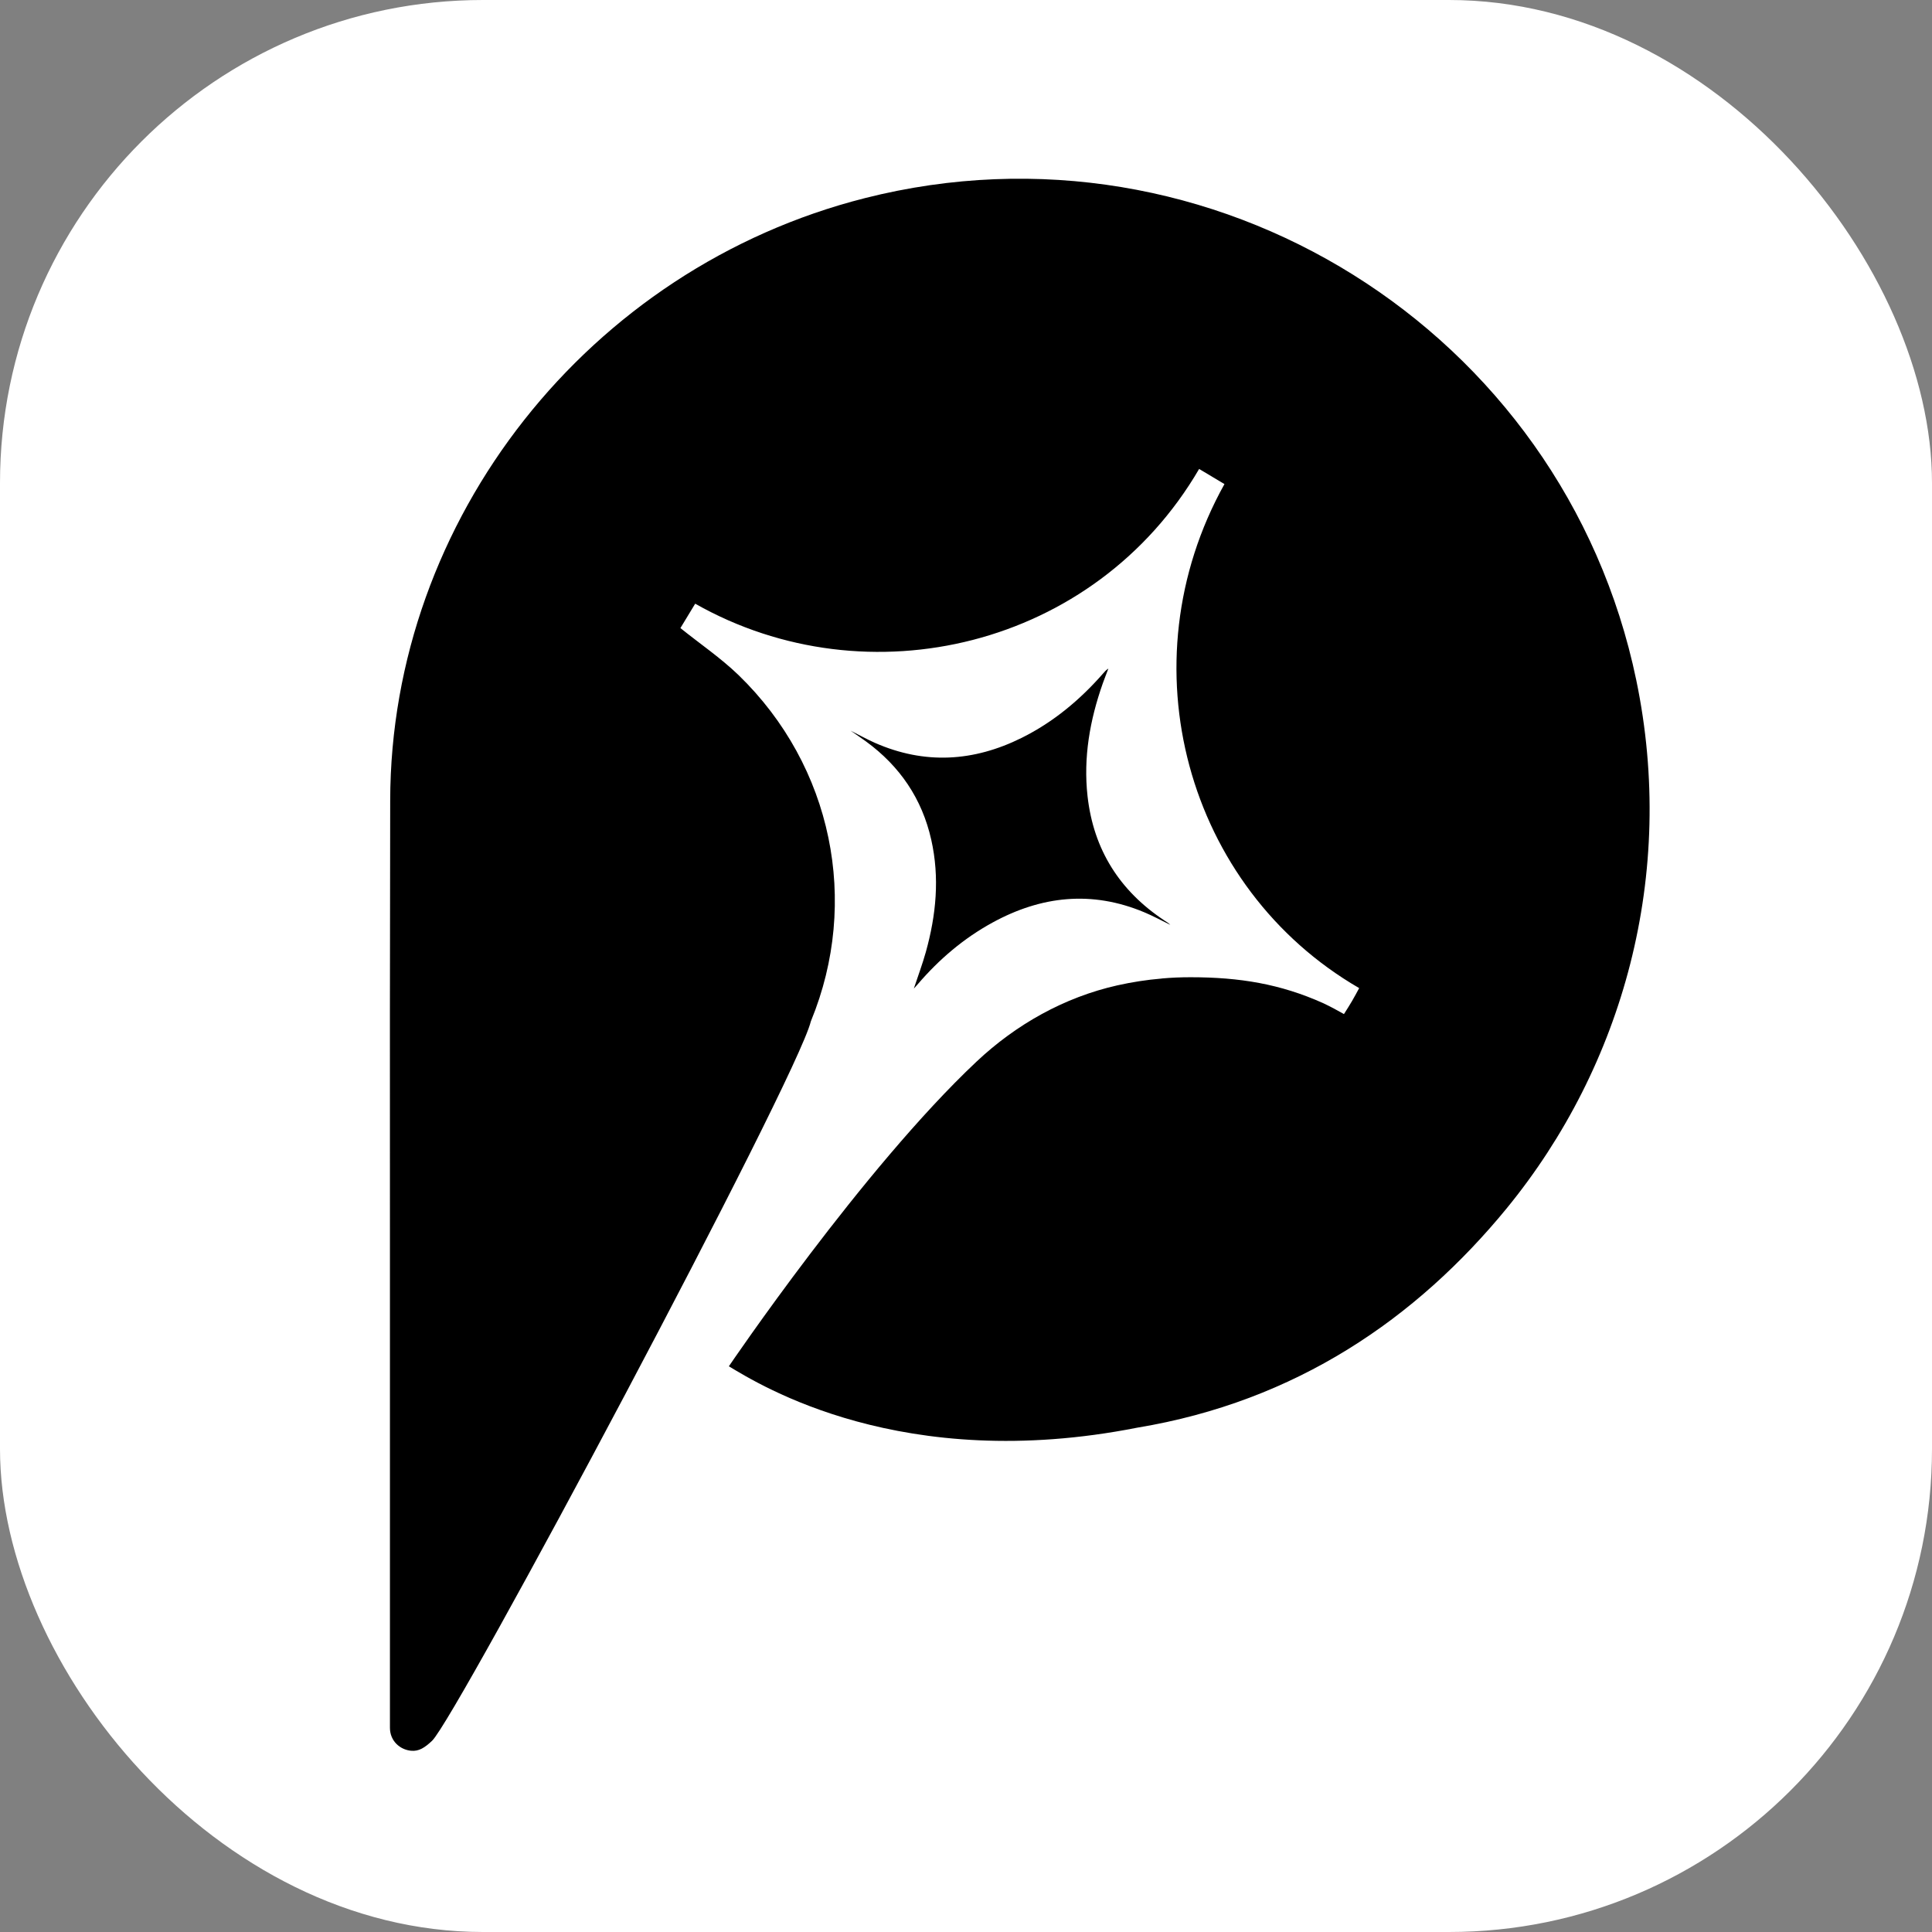
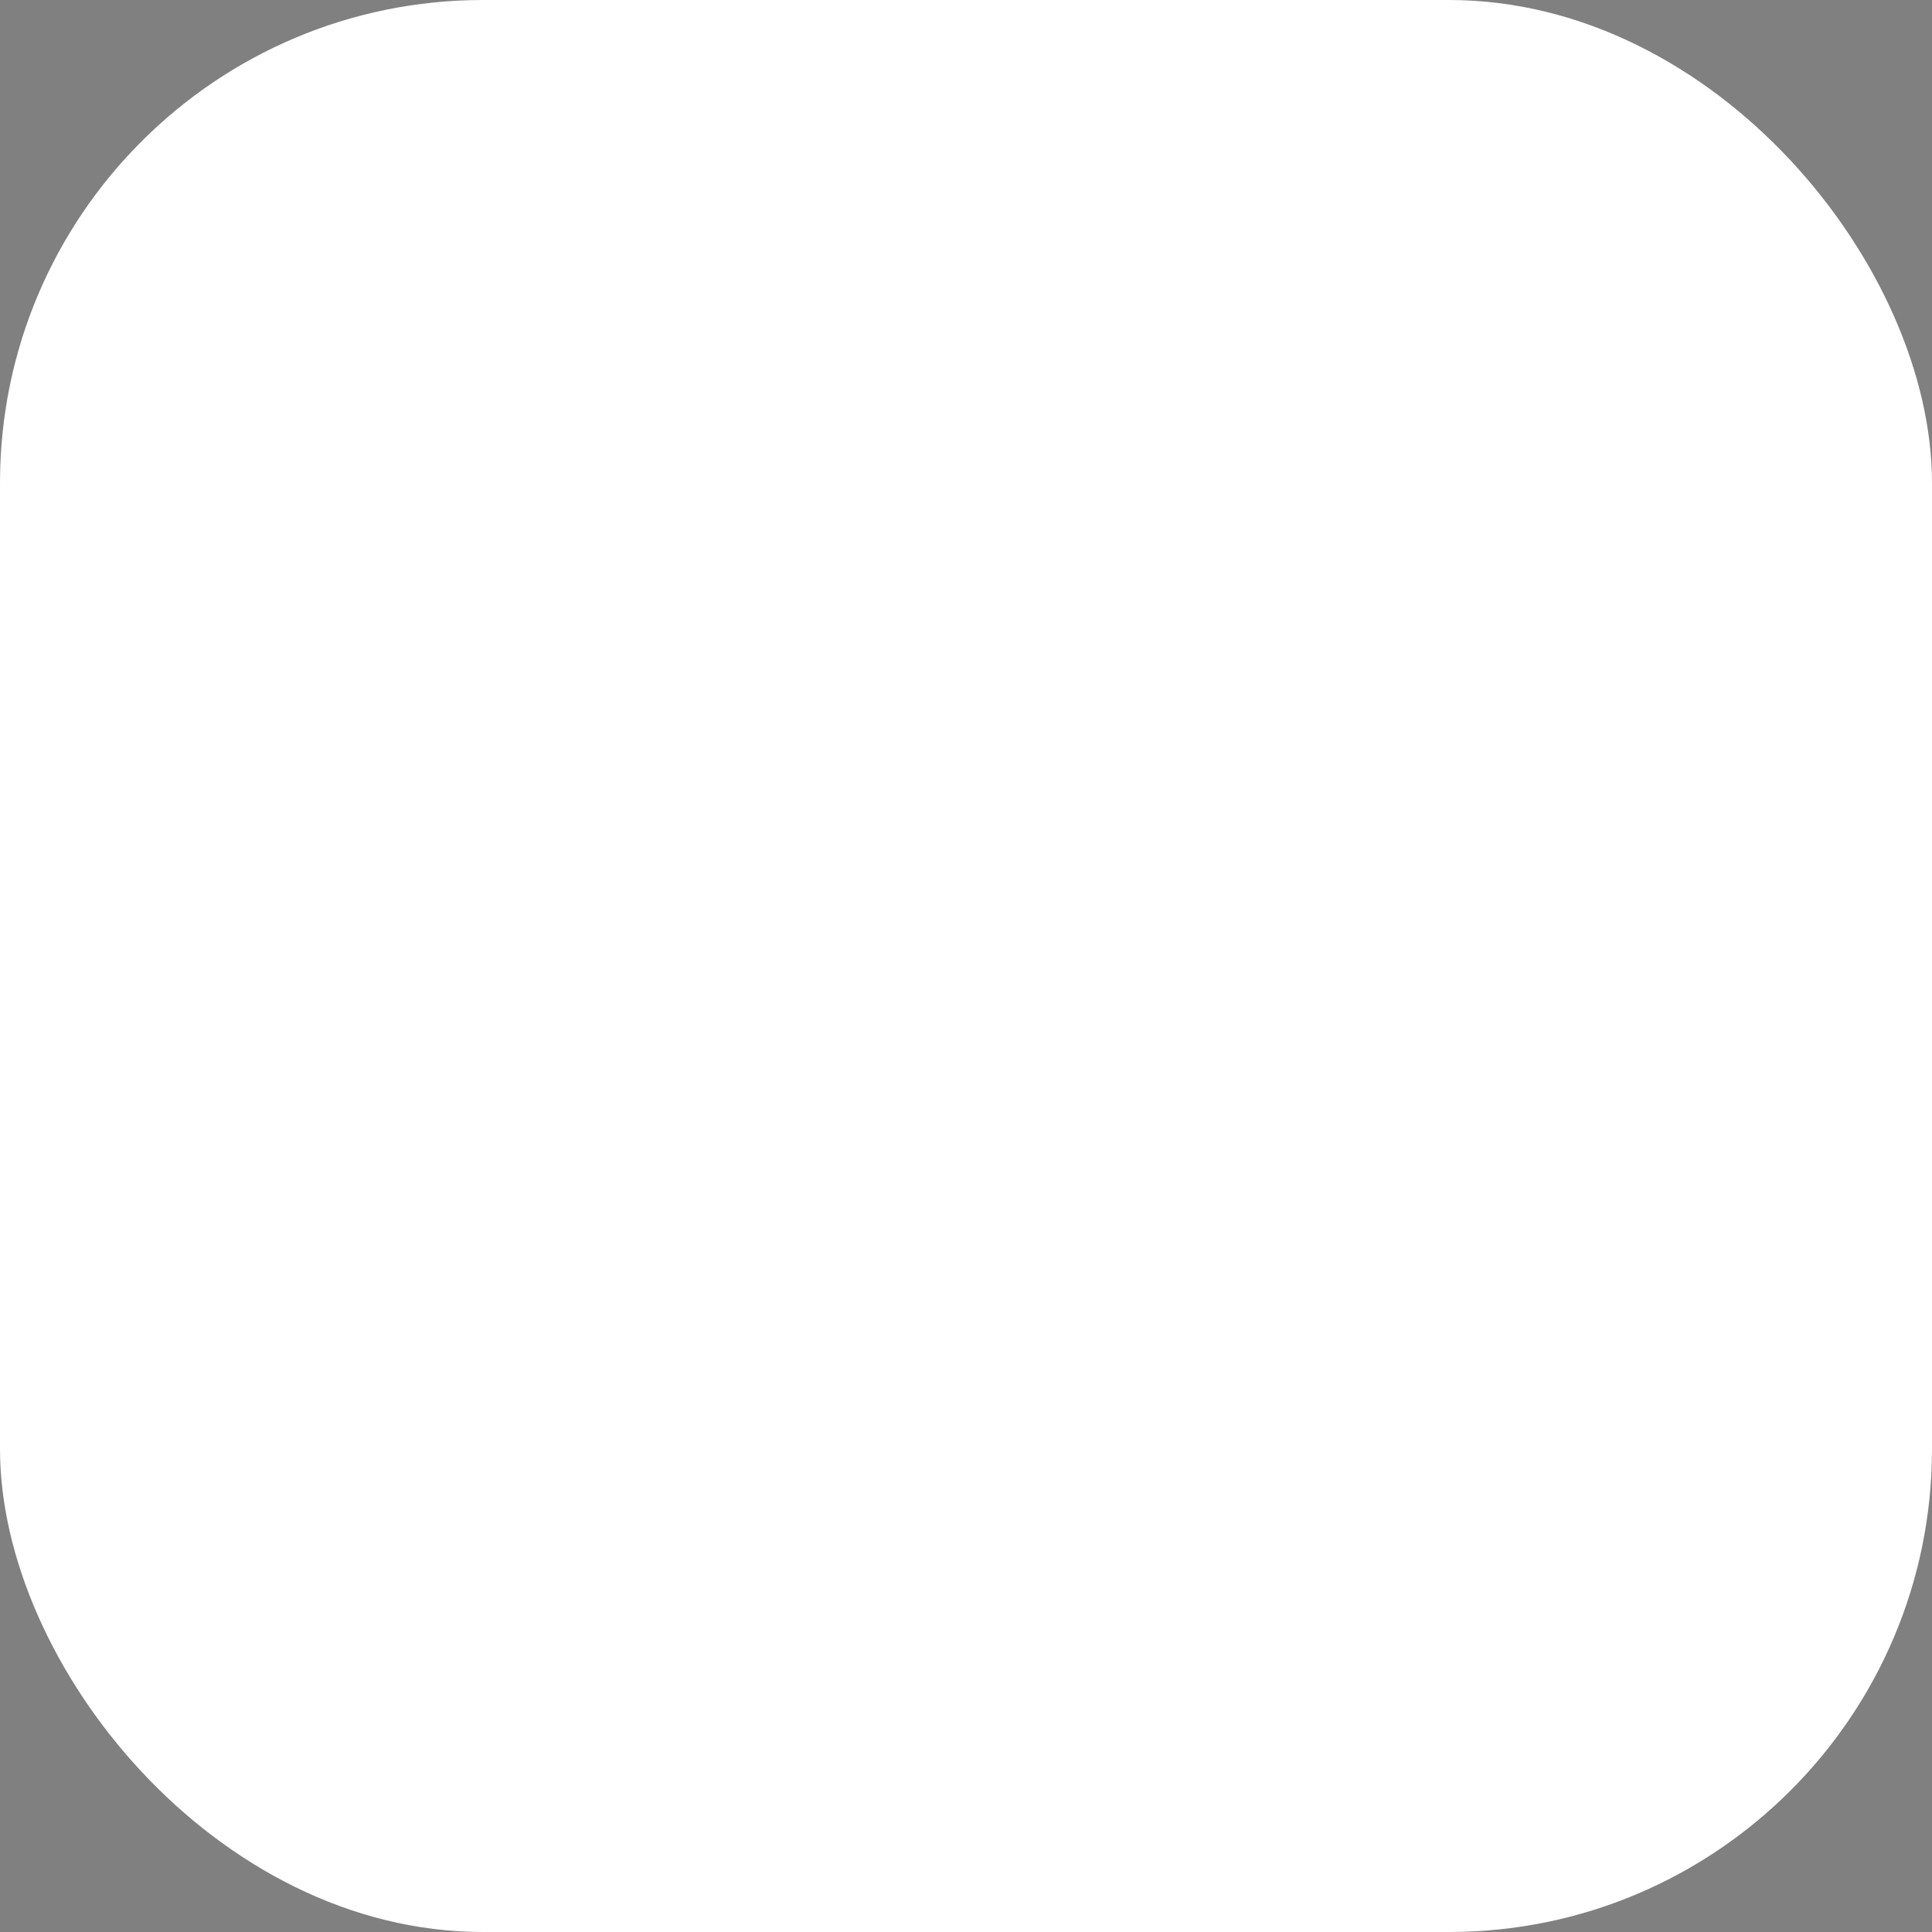
<svg xmlns="http://www.w3.org/2000/svg" width="800" height="800" viewBox="0 0 800 800" fill="none">
  <rect x="0" y="0" width="800" height="800" fill="#808080" stroke="none" />
  <rect width="800" height="800" rx="200" fill="white" />
  <g clip-path="url(#clip0_225_6351)">
-     <path d="M458.944 276.855C458.022 277.403 457.421 278.125 456.806 278.833C447.215 289.789 436.207 298.981 423.116 305.501C403.172 315.428 382.867 316.657 362.255 307.585C359.022 306.155 355.923 304.419 352.223 302.561C354.681 304.285 356.685 305.621 358.622 307.037C372.608 317.272 381.785 330.726 385.606 347.694C389.146 363.406 387.636 378.918 383.361 394.242C381.972 399.213 380.142 404.076 378.405 409.34C379.1 408.565 379.554 408.084 379.995 407.576C388.838 397.249 399.044 388.537 411 382.004C431.238 370.941 452.157 368.683 473.785 377.742C477.472 379.278 480.998 381.202 484.592 382.953C483.87 382.204 482.989 381.71 482.161 381.162C463.646 368.897 452.812 351.836 450.327 329.684C448.537 313.624 451.303 298.139 456.619 283.028C457.354 280.957 458.169 278.926 458.944 276.869V276.855Z" fill="black" />
    <path d="M623.935 500.3C586.504 545.954 536.677 580.291 470.86 591.18C373.49 610.379 314.673 573.463 301.809 565.754C301.809 565.754 357.099 484.067 404.335 439.616C420.712 424.198 440.71 412.948 462.658 408.018C468.629 406.682 474.747 405.72 480.986 405.199C481.066 405.159 481.106 405.159 481.173 405.159C485.087 404.811 488.987 404.651 492.982 404.651C513.42 404.651 530.252 407.483 547.791 415.339C547.911 415.42 548.018 415.46 548.139 415.5C550.971 416.849 553.749 418.332 556.501 419.909C556.541 419.829 556.581 419.789 556.621 419.722C557.783 417.905 558.825 416.235 559.827 414.538C560.869 412.761 561.844 410.93 562.806 409.153C491.258 367.722 465.557 274.865 507.021 200.446C503.535 198.348 500.048 196.264 496.535 194.18C453.44 268.065 359.33 290.484 287.862 249.974C285.805 253.421 283.721 256.868 281.744 260.075C289.946 266.662 298.469 272.46 305.789 279.515C344.809 317.312 356.004 373.534 335.873 422.621C335.833 422.741 335.792 422.848 335.752 422.928C329.861 447.031 189.063 711.145 178.924 720.805C175.878 723.704 173.42 725.254 170.254 724.947H170.214C165.686 724.519 161.465 720.965 161.465 715.421V508.183C161.411 449.262 161.451 390.342 161.571 331.434C161.758 214.889 243.833 111.01 358.114 82.044C501.665 45.609 647.392 136.635 677.542 281.612C694.267 362.07 672.078 441.446 623.921 500.313L623.935 500.3Z" fill="black" />
  </g>
  <defs>
    <clipPath id="clip0_225_6351">
-       <rect width="521.635" height="651" fill="white" transform="translate(161.437 74)" />
-     </clipPath>
+       </clipPath>
  </defs>
</svg>